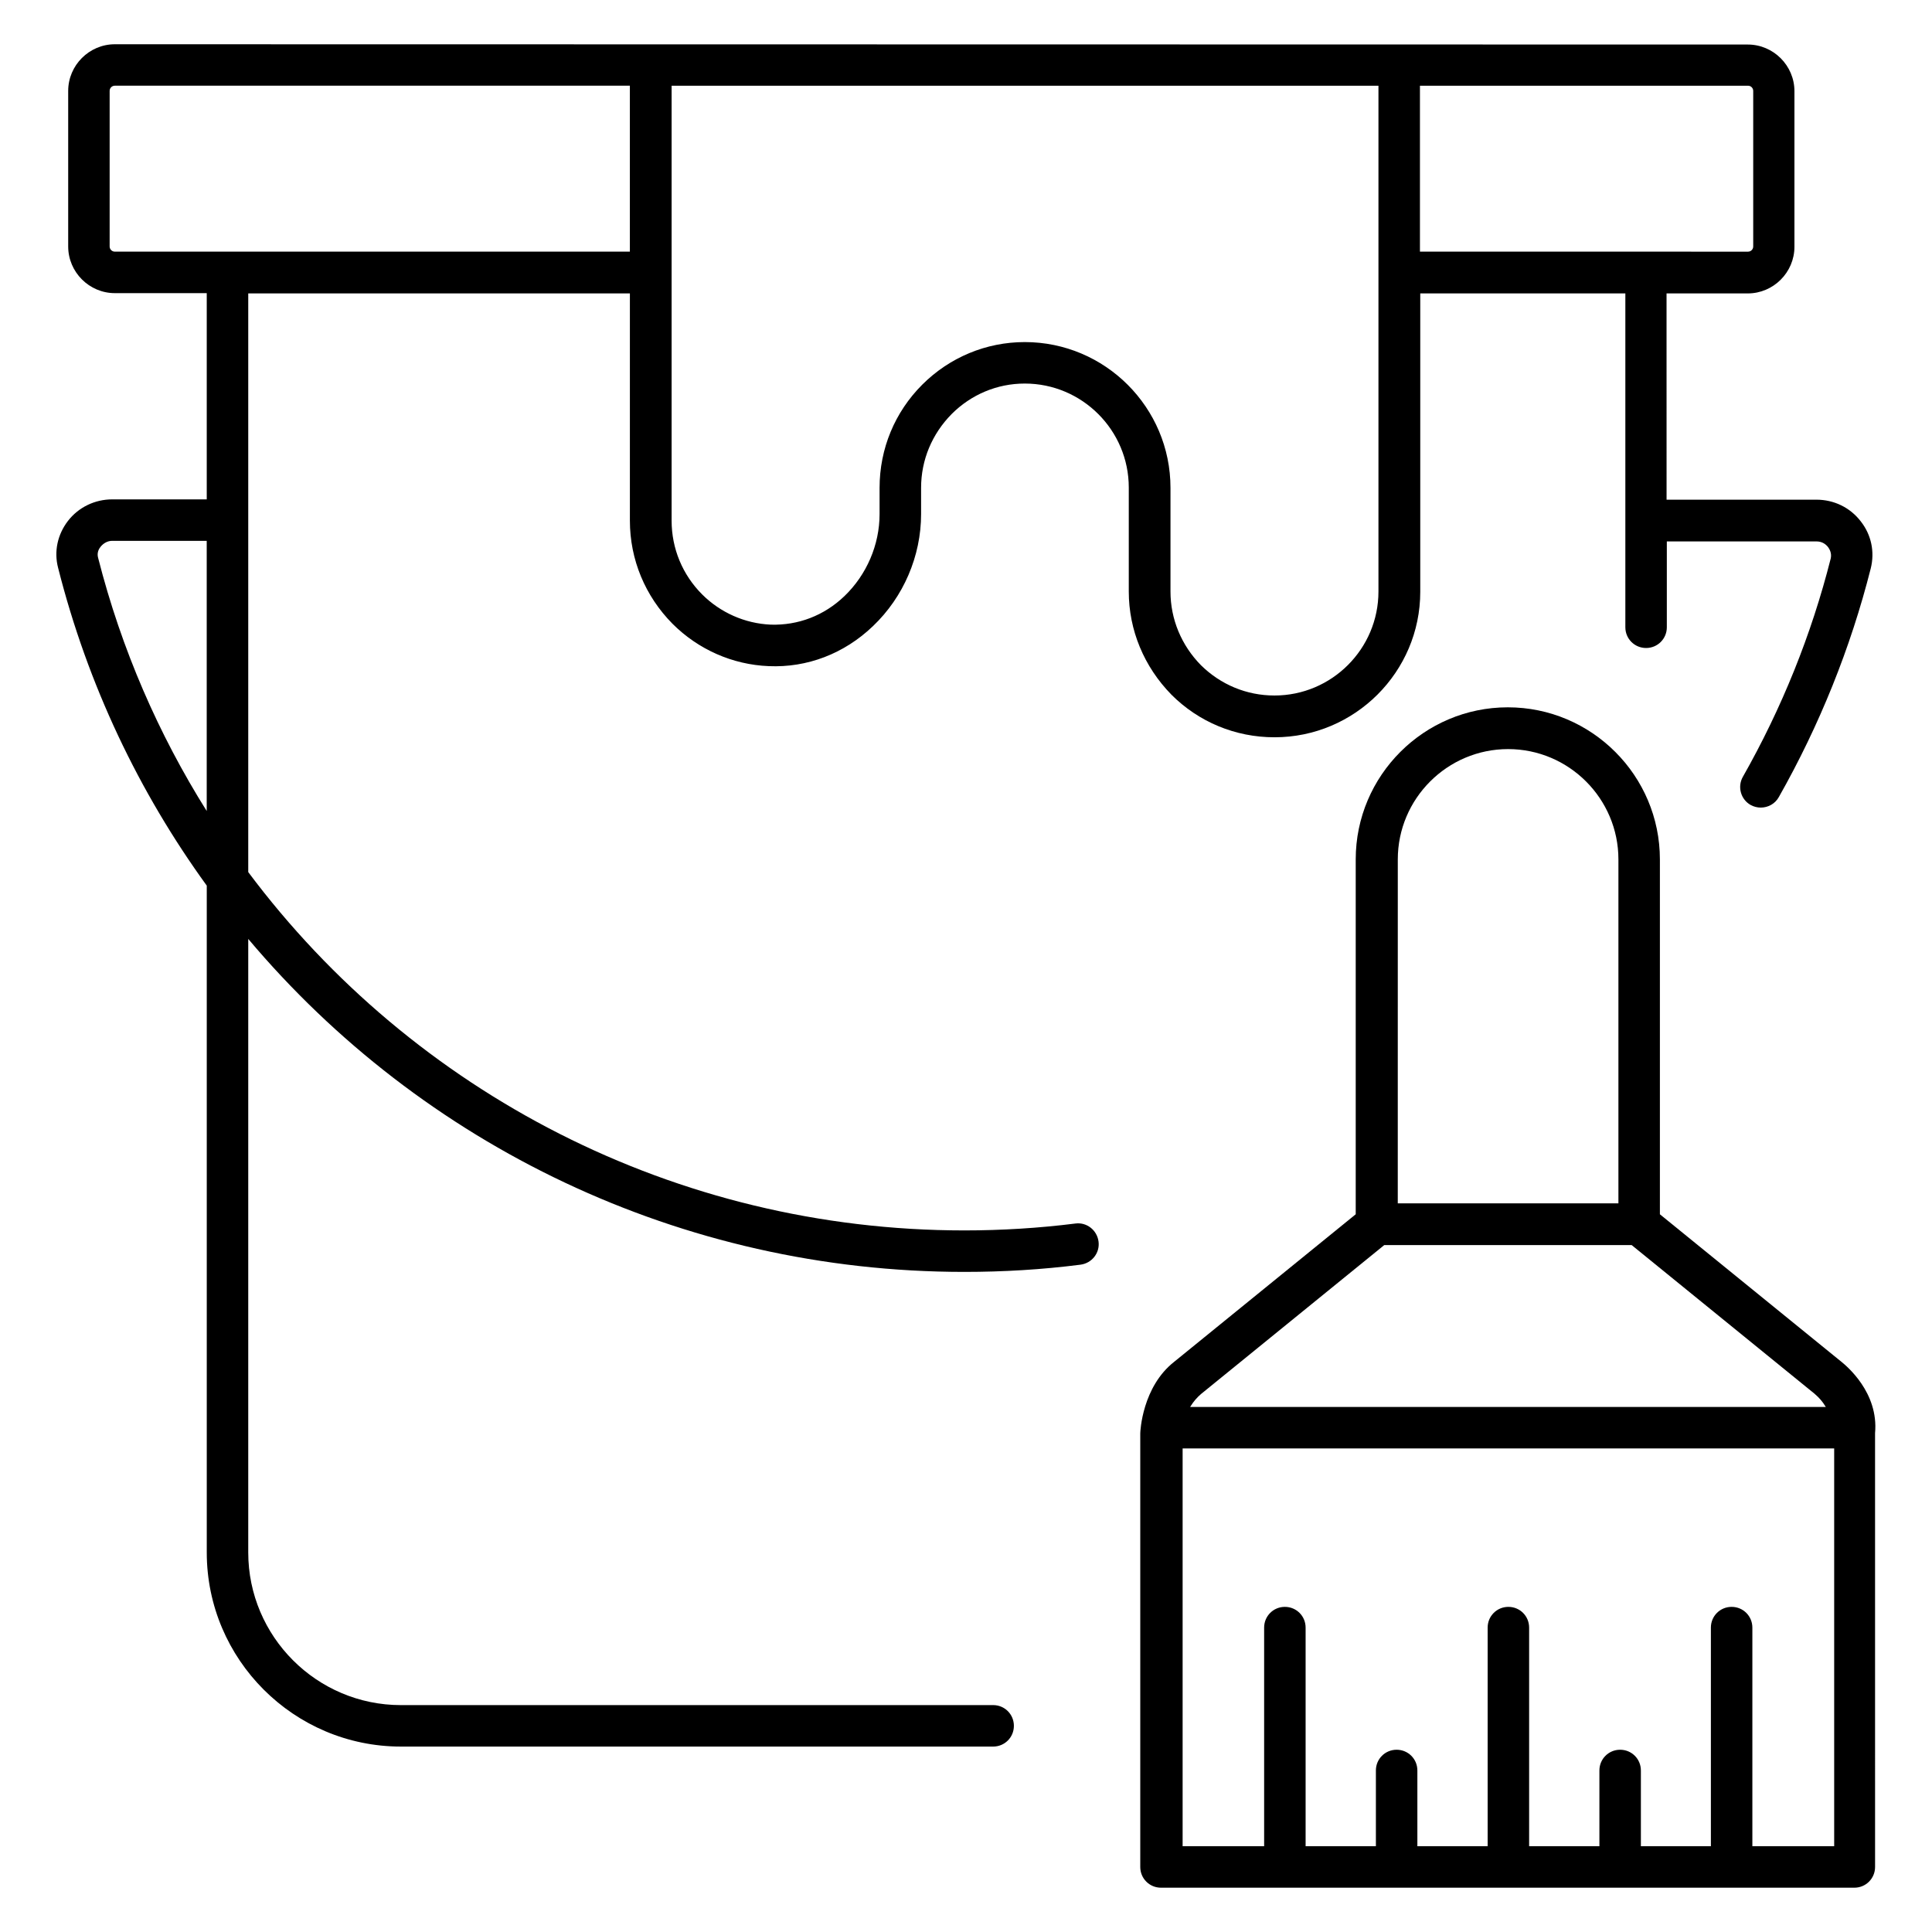
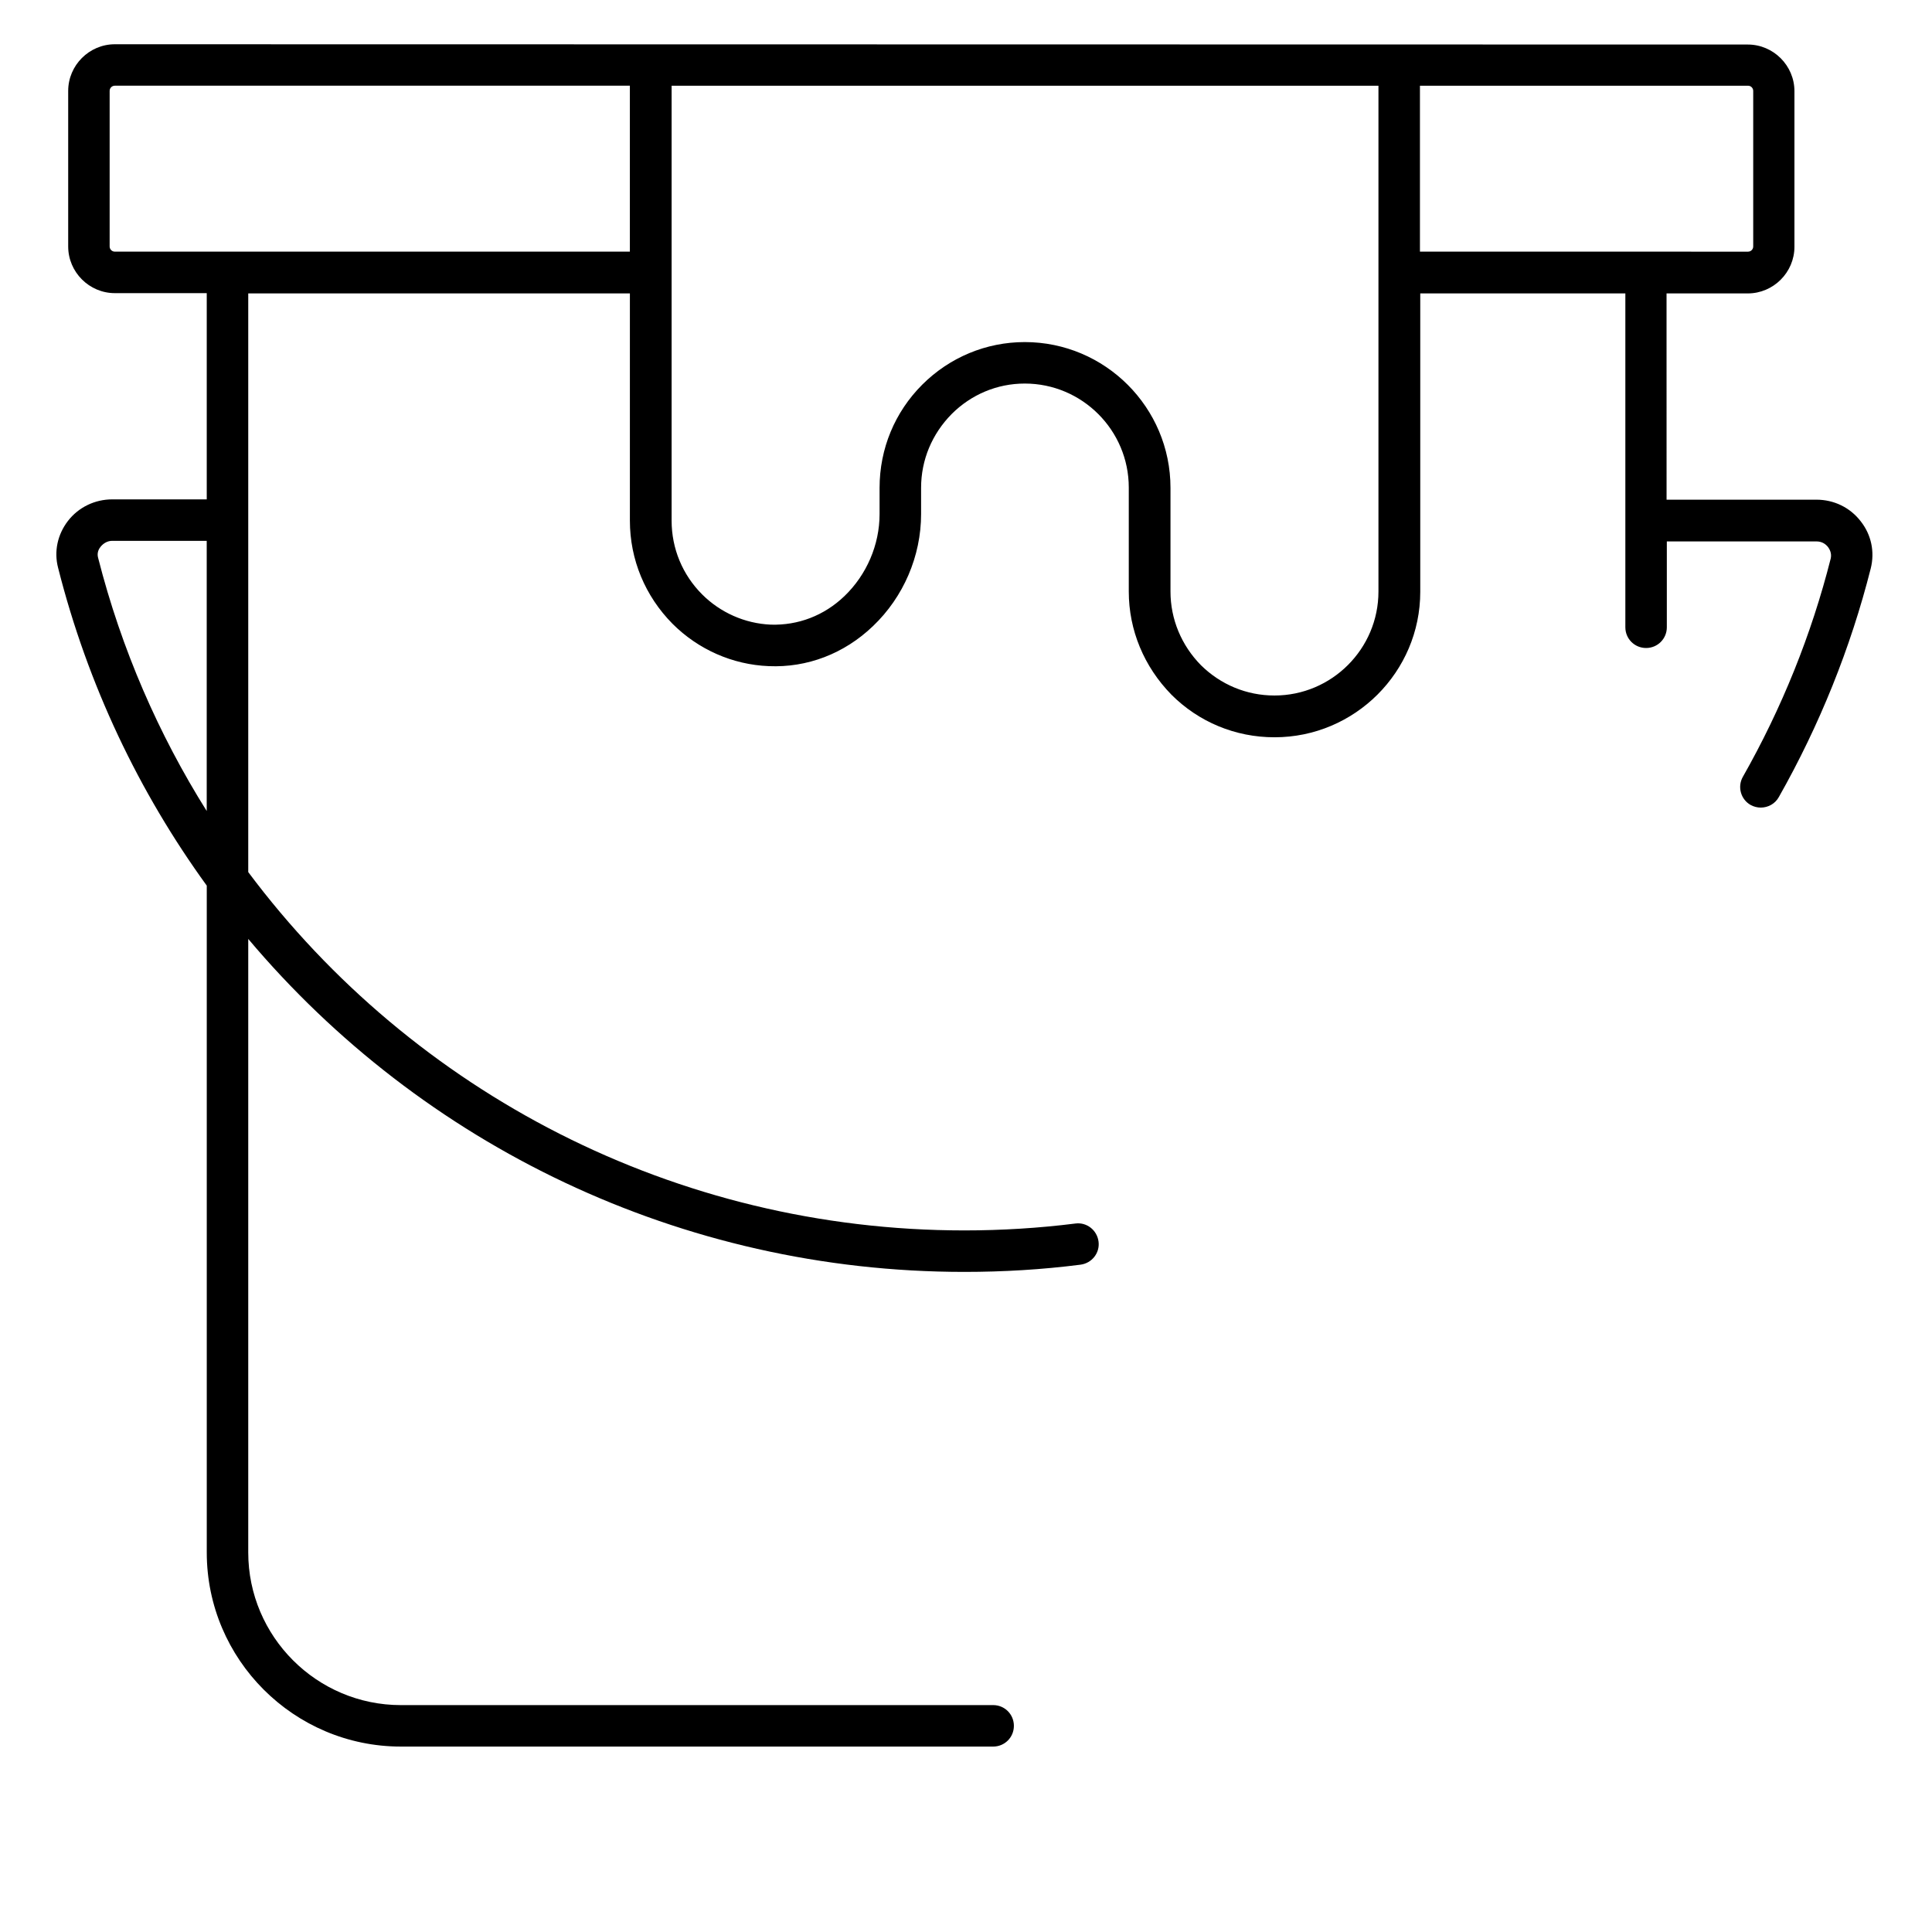
<svg xmlns="http://www.w3.org/2000/svg" fill="#000000" width="800px" height="800px" version="1.1" viewBox="144 144 512 512">
  <g>
-     <path d="m631.98 504.88-48.09-39.082v-94.047c0-22.215-18.09-40.305-40.305-40.305-22.215 0-40.305 18.09-40.305 40.305v94.043l-48.09 39.082c-8.473 6.641-9.008 18.398-9.008 19.008v114.88c0 3.055 2.441 5.496 5.496 5.496h183.74c3.055 0 5.496-2.441 5.496-5.496l-0.004-114.96c0.992-10.84-7.633-17.859-8.93-18.93zm-117.55-133.13c0-16.105 13.129-29.234 29.234-29.234 16.105 0 29.234 13.129 29.234 29.234v91.145h-58.473zm-3.59 102.21h65.57l48.551 39.465s0 0.078 0.078 0.078c1.07 0.918 1.984 1.984 2.672 3.129 0.078 0.078 0.078 0.152 0.152 0.23l-168.47-0.004c0.078-0.078 0.078-0.152 0.152-0.23 0.762-1.223 1.68-2.289 2.75-3.207zm97.555 159.31v-57.938c0-3.055-2.441-5.496-5.496-5.496-3.055 0-5.496 2.441-5.496 5.496v57.938h-18.551v-20.074c0-3.055-2.441-5.496-5.496-5.496-3.055 0-5.496 2.441-5.496 5.496v20.074h-18.625v-57.938c0-3.055-2.441-5.496-5.496-5.496s-5.496 2.441-5.496 5.496v57.938h-18.625v-20.074c0-3.055-2.441-5.496-5.496-5.496-3.055 0-5.496 2.441-5.496 5.496v20.074h-18.625v-57.938c0-3.055-2.441-5.496-5.496-5.496s-5.496 2.441-5.496 5.496v57.938h-21.602v-105.42h172.67v105.42z" />
    <path d="m454.43 328.09c7.25 7.25 16.945 11.297 27.328 11.297 21.297 0 38.625-17.328 38.625-38.551v-79.078h54.352v88.473c0 3.055 2.441 5.496 5.496 5.496 3.055 0 5.496-2.441 5.496-5.496v-22.746h39.695c1.223 0 2.289 0.535 3.055 1.527 0.383 0.535 0.992 1.602 0.688 2.977-5.113 20.23-12.977 39.695-23.281 57.863-1.527 2.672-0.535 6.031 2.062 7.481 0.84 0.457 1.754 0.688 2.672 0.688 1.91 0 3.816-0.992 4.809-2.824 10.762-19.008 19.008-39.465 24.352-60.609 1.07-4.352 0.152-8.855-2.672-12.441-2.824-3.664-7.098-5.727-11.754-5.727h-39.695l-0.008-54.66h21.527c6.793 0 12.367-5.574 12.367-12.367v-41.223c0-6.793-5.574-12.367-12.367-12.367l-432.74-0.074c-6.793 0-12.367 5.574-12.367 12.367v41.223c0 6.793 5.574 12.367 12.367 12.367h24.352v54.656l-25.039-0.004c-4.582 0-8.93 2.062-11.754 5.727-2.75 3.586-3.742 8.09-2.594 12.441 7.863 31.066 21.449 59.465 39.391 84.195v176.71c0 28.398 23.129 51.449 51.449 51.449h156.95c3.055 0 5.496-2.441 5.496-5.496 0-3.055-2.441-5.496-5.496-5.496l-156.95 0.004c-22.289 0-40.457-18.168-40.457-40.457v-162.59c45.953 54.578 114.58 88.242 189.77 88.242 10.305 0 20.609-0.609 30.762-1.91 3.055-0.383 5.191-3.129 4.809-6.106-0.383-3.055-3.129-5.191-6.106-4.809-9.695 1.223-19.617 1.832-29.465 1.832-76.562 0-146.11-36.562-189.77-94.961v-153.36h101.14v60.227c0 10.305 4.047 20 11.297 27.328 6.793 6.793 15.879 10.84 25.496 11.223 10.152 0.457 20-3.281 27.633-10.609 8.09-7.711 12.746-18.551 12.746-29.695v-6.949c0-7.406 2.902-14.273 8.09-19.543 5.191-5.191 12.062-8.09 19.391-8.09 15.191 0 27.559 12.367 27.559 27.559v27.555c0 10.23 4.043 19.926 11.297 27.328zm-284.43-36.258c-0.383-1.375 0.23-2.441 0.688-2.977 0.762-0.918 1.832-1.527 3.055-1.527h25.039v71.602c-12.75-20.305-22.598-42.824-28.781-67.098zm438.62-123.74v41.223c0 0.762-0.609 1.375-1.375 1.375l-86.945-0.004v-43.969h86.945c0.766 0 1.375 0.613 1.375 1.375zm-404.34 42.594h-29.848c-0.762 0-1.375-0.609-1.375-1.375v-41.223c0-0.762 0.609-1.375 1.375-1.375h136.49v43.969zm211.29 23.969c-10.23 0-19.922 4.047-27.176 11.297-7.25 7.254-11.297 16.949-11.297 27.328v6.945c0 8.168-3.434 16.105-9.312 21.754-5.418 5.191-12.289 7.785-19.543 7.559-6.871-0.305-13.359-3.207-18.168-8.016-5.191-5.191-8.09-12.137-8.09-19.543v-115.26h187.32v134.04c0 15.191-12.367 27.559-27.559 27.559-7.406 0-14.273-2.902-19.465-8.016-5.191-5.266-8.09-12.215-8.09-19.543v-27.48c0-21.297-17.328-38.625-38.625-38.625z" />
  </g>
</svg>